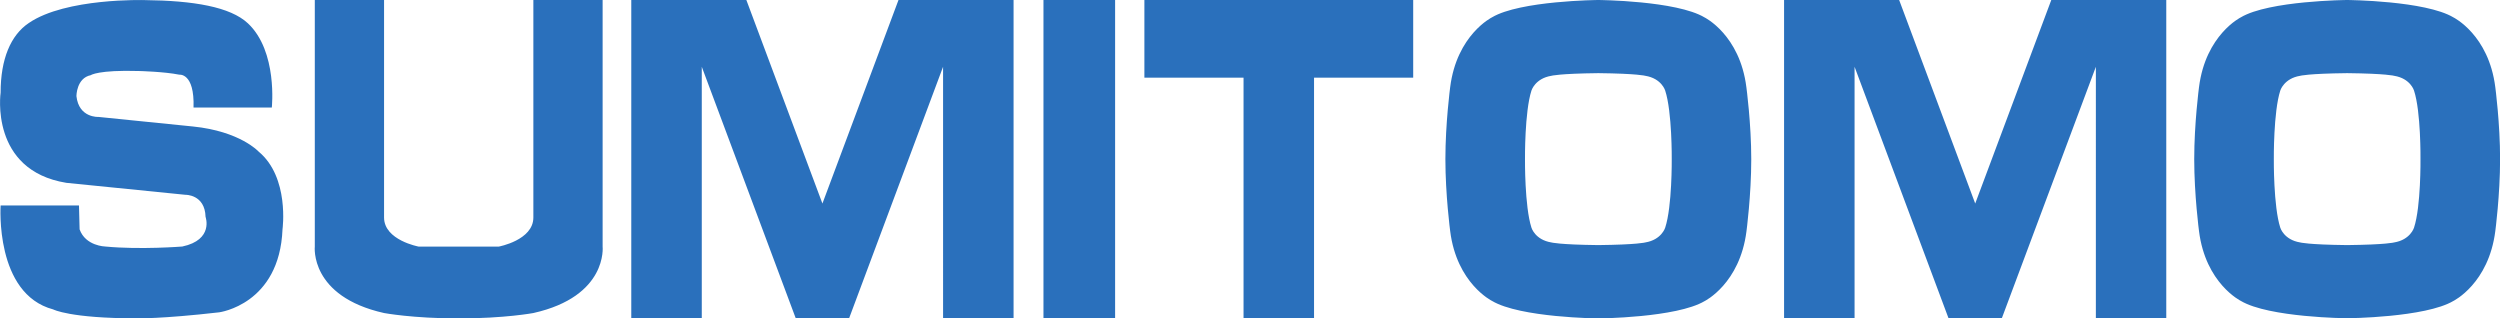
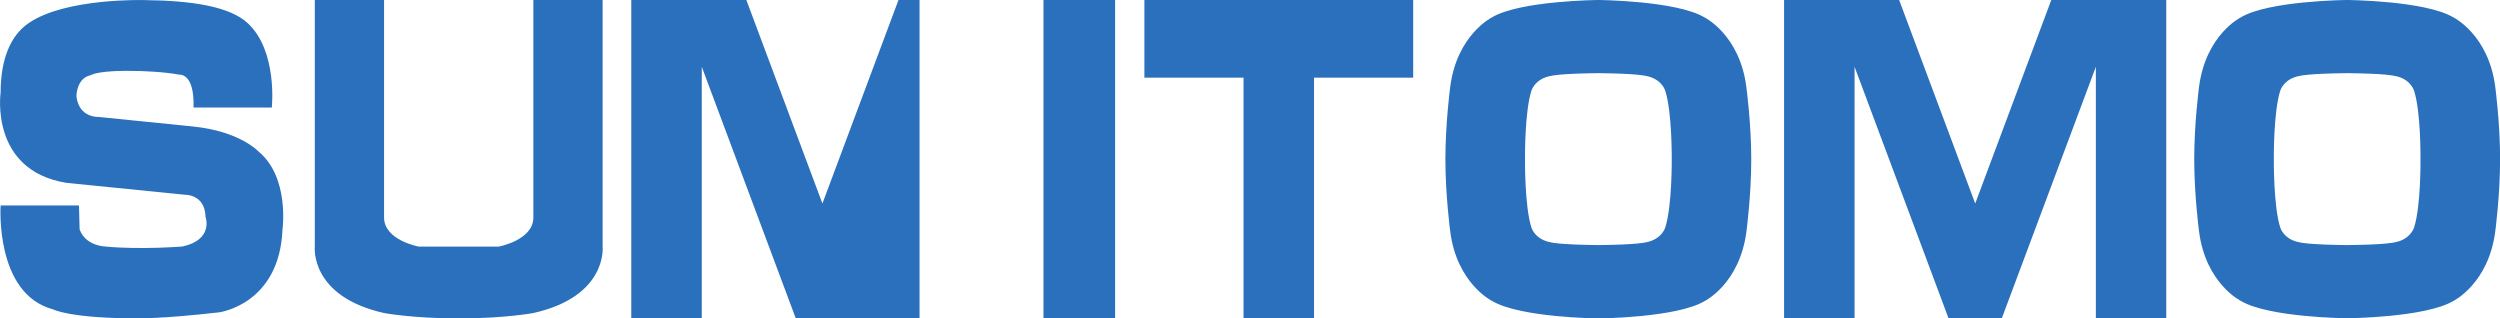
<svg xmlns="http://www.w3.org/2000/svg" width="282.64" height="36">
-   <path d="M21.88 12.16h8.85s.68-6.35-2.7-9.52C26.04.77 21.87.07 16.35.01c0 0-8.91-.27-13.09 2.59C1.2 3.98.07 6.69.07 10.47c0 0-1.28 8.78 7.43 10.2l13.44 1.35s2.23-.07 2.3 2.5c0 0 .95 2.59-2.63 3.35 0 0-4.73.38-8.71 0 0 0-2.23-.05-2.9-1.94l-.07-2.7H.07s-.68 9.99 5.94 11.75c0 0 1.88 1.01 9.45 1.01 0 0 2.77.07 9.32-.68 0 0 6.82-.88 7.16-9.39 0 0 .81-5.87-2.7-8.78 0 0-2.09-2.3-7.43-2.84l-10.67-1.08s-2.23.14-2.5-2.36c0 0 0-2.03 1.62-2.36 0 0 .81-.61 5.47-.47 0 0 2.84.07 4.52.41.01.01 1.76-.26 1.63 3.72zm46.25 15.71V0H60.3v24.59c0 2.57-3.92 3.29-3.92 3.29h-9.04s-3.92-.72-3.92-3.29V0h-7.83v27.87s-.61 5.63 7.83 7.52c0 0 3.24.61 8.44.61 5.2 0 8.44-.61 8.44-.61 8.44-1.89 7.83-7.52 7.83-7.52zM231.91 0l-8.6 23.01L214.71 0H201.7v36h7.97V7.55L220.3 36h6.01l10.64-28.45V36h7.96V0zM117.97 0h8.1v36h-8.1zm11.41 0v8.78h11.21V36h7.97V8.78h11.21V0zm68.06 9.87c-.74-5.94-4.73-7.9-4.73-7.9C189.54.07 180.7 0 180.7 0s-8.85.07-12.02 1.96c0 0-3.98 1.96-4.73 7.9 0 0-.54 4.08-.54 8.13s.54 8.13.54 8.13c.74 5.94 4.73 7.9 4.73 7.9 3.17 1.9 12.02 1.98 12.02 1.98s8.85-.07 12.02-1.96c0 0 3.98-1.96 4.73-7.9 0 0 .54-4.08.54-8.13s-.55-8.14-.55-8.14zm-9.18 15.87s-.41 1.37-2.25 1.67c0 0-.84.25-5.31.3-4.47-.05-5.31-.3-5.31-.3-1.85-.3-2.25-1.67-2.25-1.67-.78-2.41-.73-7.75-.73-7.75s-.05-5.34.73-7.75c0 0 .41-1.37 2.25-1.67 0 0 .84-.25 5.31-.3 4.47.05 5.31.3 5.31.3 1.85.3 2.25 1.67 2.25 1.67.79 2.42.74 7.76.74 7.76s.05 5.34-.74 7.74zm93.85-15.87c-.74-5.94-4.73-7.9-4.73-7.9C274.21.07 265.36 0 265.36 0s-8.85.07-12.02 1.96c0 0-3.98 1.96-4.73 7.9 0 0-.54 4.08-.54 8.13s.54 8.13.54 8.13c.74 5.94 4.73 7.9 4.73 7.9 3.17 1.89 12.02 1.96 12.02 1.96s8.85-.07 12.02-1.96c0 0 3.98-1.96 4.73-7.9 0 0 .54-4.08.54-8.13s-.54-8.12-.54-8.12zm-9.19 15.87s-.41 1.37-2.25 1.67c0 0-.84.25-5.31.3-4.47-.05-5.31-.3-5.31-.3-1.85-.3-2.25-1.67-2.25-1.67-.78-2.41-.73-7.75-.73-7.75s-.05-5.34.73-7.75c0 0 .41-1.37 2.25-1.67 0 0 .84-.25 5.31-.3 4.47.05 5.31.3 5.31.3 1.85.3 2.25 1.67 2.25 1.67.79 2.41.73 7.75.73 7.75s.06 5.35-.73 7.75zM101.58 0l-8.6 23.01L84.38 0H71.37v36h7.97V7.55L89.97 36h6.02l10.63-28.45V36h7.97V0z" fill="#2a70bc" />
+   <path d="M21.88 12.16h8.85s.68-6.35-2.7-9.52C26.04.77 21.87.07 16.35.01c0 0-8.91-.27-13.09 2.59C1.2 3.98.07 6.69.07 10.47c0 0-1.28 8.78 7.43 10.2l13.44 1.35s2.23-.07 2.3 2.5c0 0 .95 2.59-2.63 3.35 0 0-4.73.38-8.71 0 0 0-2.23-.05-2.9-1.94l-.07-2.7H.07s-.68 9.99 5.94 11.75c0 0 1.88 1.01 9.45 1.01 0 0 2.77.07 9.32-.68 0 0 6.82-.88 7.16-9.39 0 0 .81-5.87-2.7-8.78 0 0-2.09-2.3-7.43-2.84l-10.67-1.08s-2.23.14-2.5-2.36c0 0 0-2.03 1.62-2.36 0 0 .81-.61 5.47-.47 0 0 2.84.07 4.52.41.01.01 1.76-.26 1.63 3.72zm46.25 15.71V0H60.3v24.59c0 2.57-3.92 3.29-3.92 3.29h-9.04s-3.92-.72-3.92-3.29V0h-7.83v27.87s-.61 5.63 7.83 7.52c0 0 3.24.61 8.44.61 5.2 0 8.44-.61 8.44-.61 8.44-1.89 7.83-7.52 7.83-7.52zM231.91 0l-8.6 23.01L214.71 0H201.7v36h7.97V7.55L220.3 36h6.01l10.64-28.45V36h7.96V0zM117.97 0h8.1v36h-8.1zm11.41 0v8.78h11.21V36h7.97V8.78h11.21V0zm68.06 9.87c-.74-5.94-4.73-7.9-4.73-7.9C189.54.07 180.7 0 180.7 0s-8.85.07-12.02 1.96c0 0-3.98 1.96-4.73 7.9 0 0-.54 4.08-.54 8.13s.54 8.13.54 8.13c.74 5.94 4.73 7.9 4.73 7.9 3.17 1.9 12.02 1.98 12.02 1.98s8.85-.07 12.02-1.96c0 0 3.98-1.96 4.73-7.9 0 0 .54-4.08.54-8.13s-.55-8.14-.55-8.14zm-9.18 15.87s-.41 1.37-2.25 1.67c0 0-.84.25-5.31.3-4.47-.05-5.31-.3-5.31-.3-1.85-.3-2.25-1.67-2.25-1.67-.78-2.41-.73-7.75-.73-7.75s-.05-5.34.73-7.75c0 0 .41-1.37 2.25-1.67 0 0 .84-.25 5.31-.3 4.47.05 5.31.3 5.31.3 1.85.3 2.25 1.67 2.25 1.67.79 2.42.74 7.76.74 7.76s.05 5.34-.74 7.74zm93.85-15.87c-.74-5.94-4.73-7.9-4.73-7.9C274.21.07 265.36 0 265.36 0s-8.85.07-12.02 1.96c0 0-3.98 1.96-4.73 7.9 0 0-.54 4.08-.54 8.13s.54 8.13.54 8.13c.74 5.94 4.73 7.9 4.73 7.9 3.17 1.89 12.02 1.96 12.02 1.96s8.85-.07 12.02-1.96c0 0 3.98-1.96 4.73-7.9 0 0 .54-4.08.54-8.13s-.54-8.12-.54-8.12zm-9.19 15.87s-.41 1.37-2.25 1.67c0 0-.84.25-5.31.3-4.47-.05-5.31-.3-5.31-.3-1.85-.3-2.25-1.67-2.25-1.67-.78-2.41-.73-7.75-.73-7.75s-.05-5.34.73-7.75c0 0 .41-1.37 2.25-1.67 0 0 .84-.25 5.31-.3 4.47.05 5.31.3 5.31.3 1.85.3 2.25 1.67 2.25 1.67.79 2.41.73 7.75.73 7.75s.06 5.35-.73 7.75zM101.58 0l-8.6 23.01L84.38 0H71.37v36h7.97V7.55L89.97 36h6.02V36h7.97V0z" fill="#2a70bc" />
</svg>